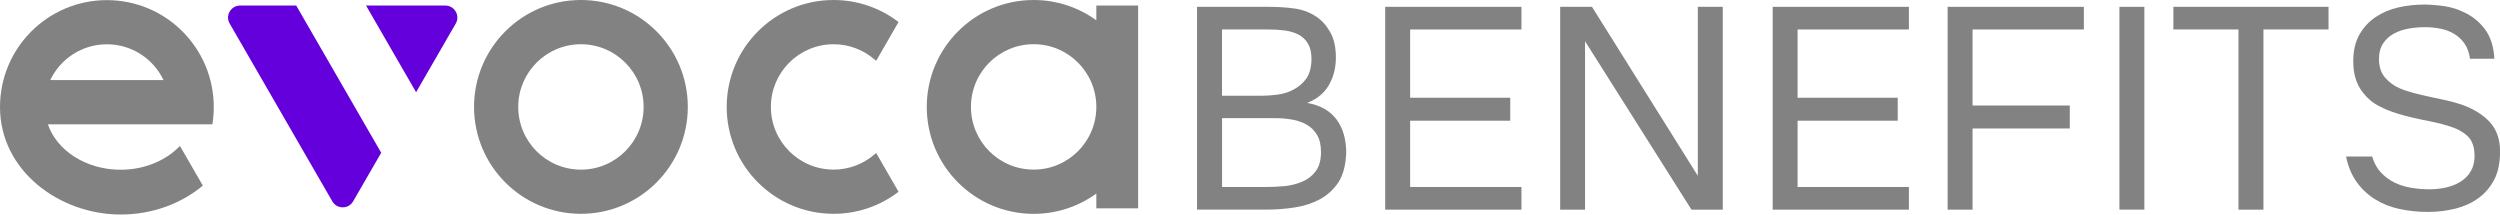
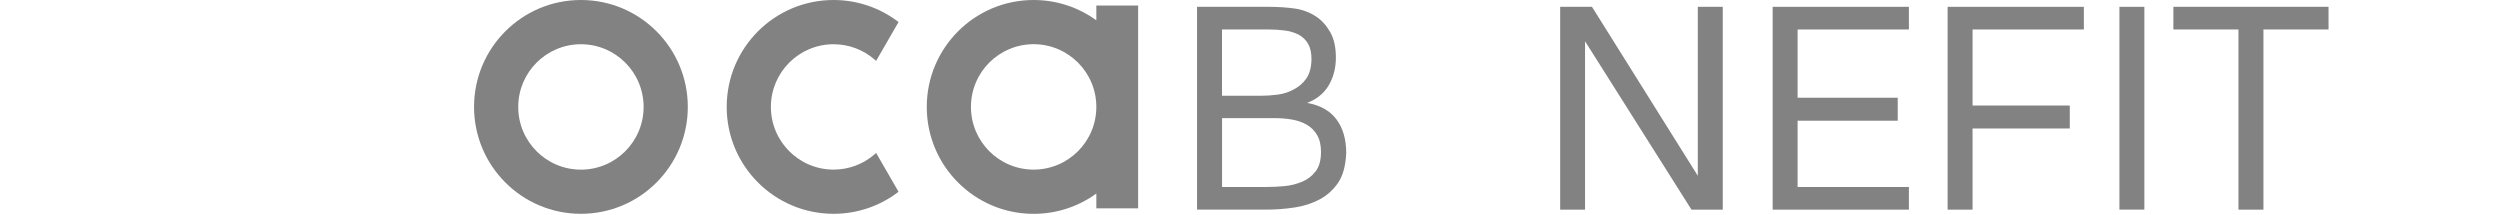
<svg xmlns="http://www.w3.org/2000/svg" width="303" height="26" viewBox="0 0 303 26" fill="none">
  <path fill-rule="evenodd" clip-rule="evenodd" d="M70.408 5.362C66.214 5.362 62.81 8.762 62.81 12.962C62.81 17.162 66.214 20.561 70.408 20.561C74.602 20.561 78.006 17.157 78.006 12.962C78.006 8.767 74.607 5.362 70.408 5.362ZM70.408 0C77.563 0 83.362 5.8 83.362 12.957C83.362 20.113 77.563 25.913 70.408 25.913C63.253 25.913 57.454 20.113 57.454 12.957C57.454 5.8 63.253 0 70.408 0Z" fill="#828282" />
  <path fill-rule="evenodd" clip-rule="evenodd" d="M125.278 5.357C121.079 5.357 117.68 8.757 117.68 12.957C117.68 17.157 121.079 20.556 125.278 20.556C129.477 20.556 132.876 17.151 132.876 12.957C132.876 8.762 129.472 5.357 125.278 5.357ZM132.876 2.462V0.673H137.942V25.251H132.876V23.457C130.665 25.062 128.02 25.918 125.278 25.918C118.123 25.918 112.324 20.118 112.324 12.962C112.324 5.806 118.118 0 125.278 0C128.02 0 130.665 0.856 132.876 2.462Z" fill="#828282" />
  <path fill-rule="evenodd" clip-rule="evenodd" d="M93.432 12.957C93.432 17.151 96.837 20.556 101.031 20.556C102.87 20.556 104.628 19.899 106.015 18.691L106.188 18.538L108.904 23.242C106.652 24.976 103.895 25.913 101.031 25.913C93.876 25.913 88.076 20.113 88.076 12.957C88.076 5.8 93.871 0 101.031 0C103.9 0 106.652 0.943 108.904 2.671L106.188 7.375L106.015 7.228C104.628 6.02 102.865 5.362 101.031 5.362C96.837 5.362 93.432 8.762 93.432 12.962" fill="#828282" />
-   <path fill-rule="evenodd" clip-rule="evenodd" d="M44.367 0.673L50.431 11.178L55.232 2.859C55.502 2.396 55.502 1.865 55.232 1.402C54.962 0.943 54.503 0.673 53.968 0.673H44.362H44.367ZM27.84 2.859C27.57 2.396 27.57 1.865 27.84 1.402C28.11 0.943 28.569 0.673 29.104 0.673H35.902L46.201 18.512C45.065 20.475 43.934 22.437 42.802 24.399C42.532 24.863 42.074 25.128 41.538 25.128C41.003 25.128 40.545 24.863 40.275 24.399C36.132 17.218 31.983 10.036 27.84 2.859Z" fill="#6400DC" />
-   <path fill-rule="evenodd" clip-rule="evenodd" d="M6.09 9.705H19.819C18.601 7.141 15.981 5.367 12.954 5.367C9.927 5.367 7.308 7.141 6.09 9.705ZM24.584 22.493C21.98 24.67 18.473 26 14.616 26C7.252 26 0 20.73 0 12.972C0 5.816 5.799 0.015 12.954 0.015C20.109 0.015 25.909 5.816 25.909 12.972C25.909 13.686 25.853 14.384 25.741 15.067H5.804C6.885 18.242 10.422 20.572 14.616 20.572C17.536 20.572 20.135 19.44 21.806 17.687L24.584 22.493Z" fill="#828282" />
  <path d="M145.087 0.826H153.709C154.891 0.826 155.962 0.897 156.925 1.035C157.888 1.172 158.749 1.499 159.514 2.008C160.186 2.447 160.752 3.074 161.216 3.884C161.679 4.694 161.909 5.729 161.909 6.978C161.909 8.227 161.623 9.343 161.058 10.316C160.492 11.29 159.616 12.009 158.433 12.473C160.008 12.753 161.19 13.415 161.98 14.47C162.77 15.526 163.162 16.887 163.162 18.553C163.091 20.082 162.77 21.275 162.189 22.137C161.608 22.993 160.869 23.666 159.962 24.155C159.055 24.644 158.046 24.97 156.92 25.144C155.793 25.317 154.667 25.404 153.531 25.404H145.081V0.826H145.087ZM148.109 3.573V11.606H152.838C153.485 11.606 154.158 11.56 154.856 11.468C155.549 11.377 156.176 11.178 156.731 10.877C157.378 10.551 157.908 10.107 158.311 9.537C158.714 8.971 158.933 8.186 158.953 7.192C158.953 6.402 158.815 5.775 158.535 5.296C158.255 4.822 157.873 4.455 157.389 4.2C156.899 3.945 156.344 3.777 155.722 3.695C155.095 3.614 154.438 3.573 153.74 3.573H148.109ZM153.429 22.662C154.173 22.662 154.917 22.626 155.671 22.559C156.425 22.488 157.144 22.31 157.827 22.019C158.51 21.729 159.06 21.301 159.478 20.735C159.896 20.169 160.105 19.394 160.105 18.421C160.105 17.585 159.947 16.902 159.636 16.372C159.325 15.836 158.907 15.424 158.382 15.118C157.862 14.817 157.266 14.608 156.594 14.491C155.921 14.374 155.238 14.318 154.545 14.318H148.114V22.662H153.434H153.429Z" fill="#828282" />
-   <path d="M167.887 0.826H184.398V3.573H170.909V11.845H183.042V14.629H170.909V22.662H184.398V25.409H167.887V0.826Z" fill="#828282" />
  <path d="M189.092 25.404V0.826H192.949L205.776 21.306V0.826H208.798V25.409H205.007L192.108 5V25.409H189.086L189.092 25.404Z" fill="#828282" />
  <path d="M214.847 0.826H231.359V3.573H217.869V11.845H230.003V14.629H217.869V22.662H231.359V25.409H214.847V0.826Z" fill="#828282" />
  <path d="M236.052 25.404V0.826H252.564V3.573H239.074V12.789H250.856V15.572H239.074V25.409H236.052V25.404Z" fill="#828282" />
  <path d="M259.897 25.404H256.875V0.826H259.897V25.409V25.404Z" fill="#828282" />
  <path d="M271.302 25.404V3.573H263.413V0.826H282.218V3.573H274.329V25.409H271.307L271.302 25.404Z" fill="#828282" />
-   <path d="M293.893 3.293C293.246 3.293 292.589 3.349 291.931 3.466C291.269 3.583 290.672 3.787 290.142 4.073C289.607 4.363 289.174 4.756 288.838 5.255C288.502 5.755 288.333 6.387 288.333 7.151C288.333 8.079 288.578 8.828 289.062 9.394C289.551 9.96 290.137 10.398 290.836 10.699C291.391 10.933 291.982 11.127 292.609 11.29C293.236 11.453 293.878 11.601 294.54 11.744C295.203 11.881 295.85 12.024 296.487 12.162C297.124 12.299 297.746 12.473 298.347 12.681C299.759 13.171 300.89 13.864 301.736 14.766C302.582 15.668 303.005 16.866 303.005 18.349C303.005 19.741 302.766 20.888 302.292 21.79C301.818 22.692 301.181 23.436 300.381 24.017C299.58 24.598 298.653 25.021 297.598 25.286C296.543 25.552 295.427 25.684 294.245 25.684C293.063 25.684 291.931 25.567 290.856 25.337C289.781 25.108 288.797 24.726 287.921 24.191C287.039 23.655 286.285 22.962 285.663 22.106C285.036 21.25 284.598 20.205 284.343 18.976H287.508C287.737 19.766 288.099 20.414 288.583 20.923C289.072 21.433 289.628 21.841 290.249 22.142C290.876 22.442 291.554 22.651 292.283 22.768C293.012 22.886 293.735 22.942 294.454 22.942C295.172 22.942 295.825 22.865 296.487 22.718C297.15 22.565 297.731 22.33 298.245 22.004C298.755 21.678 299.163 21.26 299.463 20.75C299.764 20.24 299.917 19.624 299.917 18.905C299.917 17.814 299.626 17.004 299.045 16.474C298.464 15.938 297.69 15.536 296.716 15.255C296.069 15.046 295.381 14.873 294.668 14.736C293.949 14.598 293.231 14.445 292.512 14.282C291.794 14.119 291.085 13.93 290.392 13.706C289.699 13.487 289.057 13.227 288.481 12.926C287.554 12.488 286.779 11.81 286.152 10.892C285.525 9.975 285.214 8.823 285.214 7.431C285.214 6.132 285.469 5.046 285.979 4.164C286.489 3.282 287.151 2.579 287.961 2.044C288.772 1.509 289.684 1.126 290.688 0.897C291.697 0.668 292.767 0.55 293.903 0.55C294.831 0.576 295.672 0.647 296.426 0.775C297.18 0.902 297.894 1.126 298.561 1.453C299.606 1.916 300.472 2.61 301.17 3.537C301.864 4.465 302.246 5.658 302.317 7.121H299.361C299.27 6.402 299.056 5.8 298.719 5.311C298.383 4.822 297.97 4.429 297.486 4.129C296.997 3.828 296.446 3.614 295.835 3.486C295.218 3.359 294.576 3.293 293.903 3.293H293.893Z" fill="#828282" />
</svg>